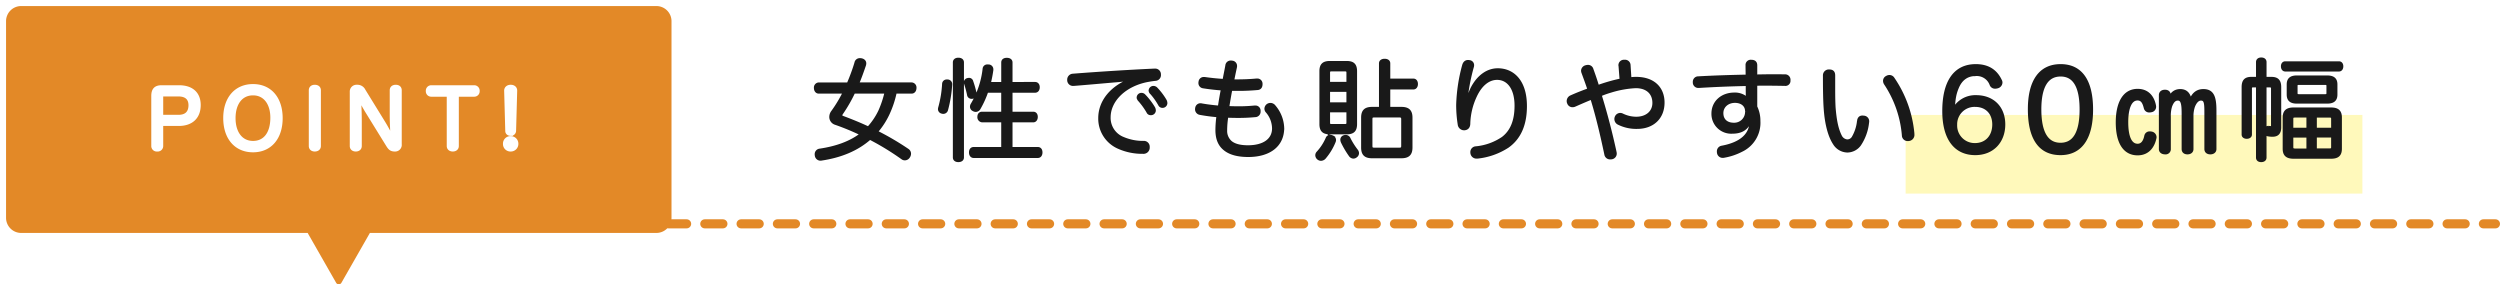
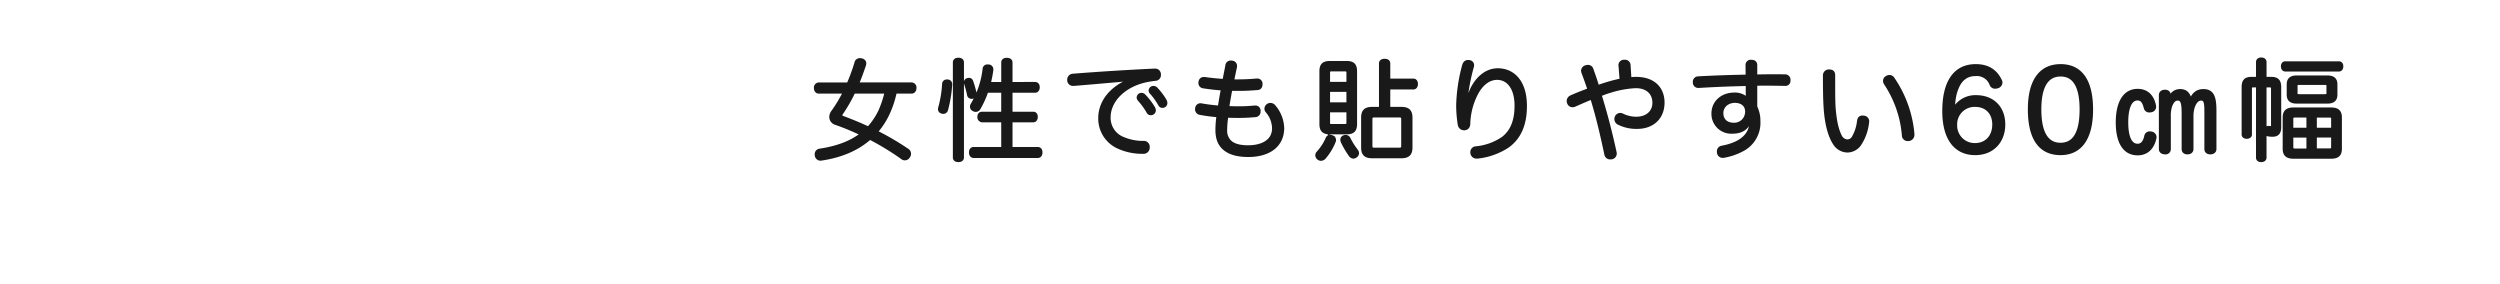
<svg xmlns="http://www.w3.org/2000/svg" width="826.5" height="94" viewBox="0 0 826.5 94">
  <defs>
    <filter id="合体_2" x="0" y="0" width="222" height="94" filterUnits="userSpaceOnUse">
      <feOffset dx="2" dy="2" input="SourceAlpha" />
      <feGaussianBlur result="blur" />
      <feFlood flood-opacity="0.161" />
      <feComposite operator="in" in2="blur" />
      <feComposite in="SourceGraphic" />
    </filter>
  </defs>
  <g id="グループ_9050" data-name="グループ 9050" transform="translate(15628 19904)">
-     <line id="線_7054" data-name="線 7054" x2="604" transform="translate(-15407 -19830)" fill="none" stroke="#e38927" stroke-linecap="round" stroke-width="3" stroke-dasharray="6" />
    <g id="グループ_8917" data-name="グループ 8917" transform="translate(-16191 -22761)">
      <g transform="matrix(1, 0, 0, 1, 563, 2857)" filter="url(#合体_2)">
-         <path id="合体_2-2" data-name="合体 2" d="M109.131,91.494,99.714,75.01H5a5,5,0,0,1-5-5V5A5,5,0,0,1,5,0H215a5,5,0,0,1,5,5V70.011a5,5,0,0,1-5,5H120.286l-9.418,16.484a1,1,0,0,1-1.737,0Z" transform="translate(0 0)" fill="#e38927" />
-       </g>
+         </g>
      <path id="パス_22011" data-name="パス 22011" d="M4.706-8.112h5.876c4.134,0,6.526-2.262,6.526-6.162,0-3.692-2.314-5.8-6.422-5.8H4.914c-1.846,0-2.652.806-2.652,2.808V-.78A1.069,1.069,0,0,0,3.484.338,1.075,1.075,0,0,0,4.706-.754Zm0-2.184v-6.656c0-.572.26-.91.832-.91H10.53c2.6,0,4.03,1.3,4.03,3.64,0,2.522-1.4,3.926-4.03,3.926ZM35.152-20.462c-5.59,0-9.1,4.134-9.1,10.5C26.052-3.51,29.588.6,35.152.6S44.2-3.536,44.2-9.932C44.2-16.354,40.716-20.462,35.152-20.462Zm0,2.236c3.952,0,6.474,3.224,6.474,8.138,0,5.226-2.418,8.424-6.474,8.424-3.978,0-6.526-3.25-6.526-8.268S31.122-18.226,35.152-18.226ZM54.34-.728c0,.7.52,1.066,1.222,1.066.728,0,1.274-.364,1.274-1.066V-19.162c0-.728-.546-1.066-1.274-1.066-.7,0-1.222.338-1.222,1.066ZM81.094-11.284c0,3.744.26,7.514.416,9.126-.676-1.456-2.132-4.238-3.328-6.188L71.63-18.98a2.152,2.152,0,0,0-2.106-1.248,1.483,1.483,0,0,0-1.638,1.56V-.728c0,.7.52,1.066,1.248,1.066.7,0,1.222-.364,1.222-1.066V-8.71c0-3.822-.208-7.436-.364-9.1A59.228,59.228,0,0,0,72.93-12.3L79.82-1.144C80.47-.1,80.886.338,82,.338A1.447,1.447,0,0,0,83.564-1.3V-19.162c0-.728-.494-1.066-1.222-1.066s-1.248.338-1.248,1.066Zm18.85-6.5V-.728c0,.7.546,1.066,1.248,1.066s1.248-.364,1.248-1.066V-17.784h5.9a1.037,1.037,0,0,0,.988-1.118,1.053,1.053,0,0,0-.988-1.17H94.016a1.053,1.053,0,0,0-.988,1.17,1.025,1.025,0,0,0,1.014,1.118ZM119.288-5.72c0,.6.494.884,1.04.884a.946.946,0,0,0,1.04-.884l.364-13.312c.026-.728-.546-1.2-1.378-1.2-.858,0-1.43.468-1.43,1.2Zm1.04,2.47a1.72,1.72,0,0,0-1.794,1.794A1.72,1.72,0,0,0,120.328.338a1.749,1.749,0,0,0,1.794-1.794A1.749,1.749,0,0,0,120.328-3.25Z" transform="translate(611.5 2906.004)" fill="#fff" stroke="#fff" stroke-width="1.5" />
    </g>
-     <rect id="長方形_4731" data-name="長方形 4731" width="151" height="26" transform="translate(-14998 -19866.002)" fill="#fff79f" opacity="0.7" />
    <path id="パス_22010" data-name="パス 22010" d="M33.372-19.548c.72,0,1.116-.612,1.116-1.368a1.182,1.182,0,0,0-1.116-1.332H15.48c.864-2.052,1.62-4.176,2.34-6.3a2.431,2.431,0,0,0,.072-.5c0-.612-.432-1.044-1.152-1.188a2.214,2.214,0,0,0-.468-.036,1.271,1.271,0,0,0-1.3,1.08,61.953,61.953,0,0,1-2.556,6.948H2.7a1.182,1.182,0,0,0-1.116,1.332c0,.756.4,1.368,1.116,1.368h8.46A43.783,43.783,0,0,1,7.2-12.96a2.817,2.817,0,0,0-.54,1.62A2.216,2.216,0,0,0,8.244-9.216a80.338,80.338,0,0,1,8.6,3.564c-3.78,2.916-8.5,4.5-13.788,5.292A1.329,1.329,0,0,0,1.836.972a1.614,1.614,0,0,0,.036.4A1.391,1.391,0,0,0,3.24,2.628a1,1,0,0,0,.324-.036c6.3-.936,11.772-3.132,16.02-6.912A87.2,87.2,0,0,1,30.312,2.232a1.359,1.359,0,0,0,.828.288,1.457,1.457,0,0,0,1.224-.72,1.742,1.742,0,0,0,.324-.972A1.4,1.4,0,0,0,32.04-.36,91.336,91.336,0,0,0,21.708-6.408,25.466,25.466,0,0,0,25.6-12.384a32.818,32.818,0,0,0,2.376-7.164Zm-8.424,0a33.109,33.109,0,0,1-2.124,6.372A22.219,22.219,0,0,1,19.08-7.668C16.236-9,13.392-10.152,10.584-11.2c-.4-.144-.612-.36-.612-.648a1.527,1.527,0,0,1,.324-.792,48.859,48.859,0,0,0,3.96-6.912Zm38.556,9.5V-.9H53.892c-.684,0-1.044.5-1.044,1.3,0,.756.36,1.332,1.044,1.332H75.1c.684,0,1.044-.576,1.044-1.332,0-.792-.36-1.3-1.044-1.3H66.24v-9.144h7.344c.648,0,1.008-.576,1.008-1.3,0-.756-.36-1.224-1.008-1.224H66.24v-7.272H74.2c.648,0,1.044-.54,1.044-1.3,0-.792-.4-1.26-1.044-1.26H66.24V-29.34c0-.684-.54-1.044-1.4-1.044-.828,0-1.332.36-1.332,1.044v6.948H59.04a44.469,44.469,0,0,0,.864-4.464v-.216a1.1,1.1,0,0,0-1.116-1.116h-.252a1.031,1.031,0,0,0-1.188.972,29.278,29.278,0,0,1-3.924,11.7,1.455,1.455,0,0,0-.252.792,1.1,1.1,0,0,0,.684,1.008,1.512,1.512,0,0,0,.756.216,1.3,1.3,0,0,0,1.116-.756,31.145,31.145,0,0,0,2.52-5.58H63.5v7.272H56.628c-.648,0-1.008.5-1.008,1.188a1.208,1.208,0,0,0,1.152,1.332ZM50.184-29.376c0-.684-.54-1.044-1.368-1.044-.756,0-1.3.36-1.3,1.044V2.052c0,.684.54,1.044,1.3,1.044.828,0,1.368-.36,1.368-1.044Zm-5,6.156h-.108a1,1,0,0,0-1.116.972,36.8,36.8,0,0,1-1.3,7.884,1.807,1.807,0,0,0-.072.432,1.033,1.033,0,0,0,.828,1.008,1.531,1.531,0,0,0,.4.072,1.1,1.1,0,0,0,1.116-.864A41.792,41.792,0,0,0,46.3-22.032V-22.1A1.038,1.038,0,0,0,45.18-23.22Zm8.064.144a.9.9,0,0,0-.864-.684,2.824,2.824,0,0,0-.5.072,1,1,0,0,0-.756.936,1.051,1.051,0,0,0,.072.324A32.82,32.82,0,0,1,52.2-18.684a.98.98,0,0,0,1.008.864,1.35,1.35,0,0,0,.36-.036,1.083,1.083,0,0,0,.828-1.08.457.457,0,0,0-.036-.216A31.912,31.912,0,0,0,53.244-23.076Zm53.1-.72C99.4-21.312,95.58-16.38,95.58-10.944A10.349,10.349,0,0,0,101.772-1.3a19.139,19.139,0,0,0,8.1,1.656A1.561,1.561,0,0,0,111.6-1.26v-.18a1.429,1.429,0,0,0-1.584-1.476,16.761,16.761,0,0,1-6.732-1.332A7.273,7.273,0,0,1,98.676-11.2c0-5.8,5.436-10.98,13.212-12.276.828-.144,1.4-.216,2.016-.288a1.4,1.4,0,0,0,1.4-1.548v-.108a1.4,1.4,0,0,0-1.548-1.4h-.108c-8.712.4-18.216,1.008-27,1.692a1.465,1.465,0,0,0-1.332,1.512v.144A1.4,1.4,0,0,0,86.868-22.1h.18c4.572-.36,9.612-.828,14.76-1.26a40.8,40.8,0,0,0,4.5-.648Zm1.944,5.976a1.328,1.328,0,0,0,.36.864,23.727,23.727,0,0,1,2.844,3.924.958.958,0,0,0,.936.612,1.1,1.1,0,0,0,1.188-1.008,1.827,1.827,0,0,0-.252-.936,22.34,22.34,0,0,0-3.1-4.032,1.178,1.178,0,0,0-.936-.4A1.059,1.059,0,0,0,108.288-17.82Zm3.96-2.34a1.107,1.107,0,0,0,.432.936,21.851,21.851,0,0,1,2.7,3.816,1.013,1.013,0,0,0,.936.576,1.105,1.105,0,0,0,1.116-1.008,1.942,1.942,0,0,0-.216-.9,21.131,21.131,0,0,0-2.952-3.924,1.343,1.343,0,0,0-.972-.432A1.084,1.084,0,0,0,112.248-20.16Zm25.632,5.724c.288-1.944.648-4.068,1.044-6.048.864.036,1.764.036,2.628.036,2.088,0,4.176-.108,6.228-.288.792-.072,1.116-.648,1.116-1.44v-.144a1.231,1.231,0,0,0-1.3-1.224h-.144c-2.268.216-4.428.288-6.48.288H139.5c.288-1.512.612-3.06.936-4.536a1.225,1.225,0,0,0,.036-.36,1.231,1.231,0,0,0-1.188-1.3,1.35,1.35,0,0,0-.36-.036,1.271,1.271,0,0,0-1.332,1.188c-.288,1.584-.648,3.276-.936,4.9-2.592-.144-4.68-.4-6.444-.648h-.252a1.214,1.214,0,0,0-1.224,1.116,1,1,0,0,0-.036.324,1.228,1.228,0,0,0,1.044,1.3c2.016.324,4.14.576,6.408.72-.4,1.944-.756,4.032-1.044,6.012-2.16-.18-4.176-.432-5.94-.756a.9.9,0,0,0-.288-.036,1.256,1.256,0,0,0-1.26,1.188.793.793,0,0,0-.036.288,1.356,1.356,0,0,0,1.116,1.368,58.576,58.576,0,0,0,5.976.792,35.185,35.185,0,0,0-.36,4.68c0,3.024.9,5,2.628,6.372,1.8,1.44,4.428,2.088,7.74,2.088,6.876,0,11.376-3.276,11.376-9.108a11.593,11.593,0,0,0-2.808-7.128,1.609,1.609,0,0,0-1.224-.648,1.592,1.592,0,0,0-.864.252,1.477,1.477,0,0,0-.648,1.152,1.36,1.36,0,0,0,.324.864,8.736,8.736,0,0,1,2.2,5.652c0,3.78-3.168,6.084-8.46,6.084-2.52,0-4.464-.468-5.724-1.512a4.948,4.948,0,0,1-1.656-3.96,28.828,28.828,0,0,1,.4-4.644c1.188.036,2.34.072,3.456.072a57.359,57.359,0,0,0,5.868-.252,1.317,1.317,0,0,0,1.332-1.4v-.216a1.191,1.191,0,0,0-1.3-1.224H146.7a52.5,52.5,0,0,1-5.58.252C140.076-14.364,139-14.4,137.88-14.436Zm53.244-6.48h8.136c.648,0,1.008-.576,1.008-1.3,0-.756-.36-1.3-1.008-1.3h-8.136v-5.544c0-.648-.54-1.008-1.368-1.008-.792,0-1.368.36-1.368,1.008v14.9h-2.772c-2.16,0-3.132.828-3.132,3.06v9.864c0,2.232.972,3.06,3.132,3.06H195.3c2.16,0,3.168-.828,3.168-3.06v-9.864c0-2.232-1.008-3.06-3.168-3.06h-4.176Zm-5.9,10.332c0-.864.324-1.08,1.152-1.08h8.208c.792,0,1.152.216,1.152,1.08v8.82c0,.864-.36,1.08-1.152,1.08h-8.208c-.828,0-1.152-.216-1.152-1.08Zm-12.852,5.8a1.272,1.272,0,0,0-.612-.144,1.034,1.034,0,0,0-1.008.684,16.926,16.926,0,0,1-3.06,4.716,1.228,1.228,0,0,0-.36.864,1.323,1.323,0,0,0,.468.972,1.376,1.376,0,0,0,.9.36,1.6,1.6,0,0,0,1.116-.5A19.322,19.322,0,0,0,173.088-3.2a1.445,1.445,0,0,0,.108-.54A1.125,1.125,0,0,0,172.368-4.788ZM168.7-9c0,2.2.936,2.916,3.024,2.916h5.436c2.052,0,2.988-.72,2.988-2.916V-26.424c0-2.2-.936-2.916-2.988-2.916H171.72c-2.088,0-3.024.72-3.024,2.916Zm8.928-13.428h-6.408v-3.564c0-.72.36-.9,1.008-.9h4.392c.612,0,1.008.18,1.008.9Zm0,6.768h-6.408v-4.464h6.408Zm0,2.3V-9.4c0,.72-.4.9-1.008.9h-4.392c-.648,0-1.008-.18-1.008-.9v-3.96Zm-1.3,8.568a1.038,1.038,0,0,0-.72.972,2.275,2.275,0,0,0,.18.756,30.507,30.507,0,0,0,2.592,4.392,1.354,1.354,0,0,0,1.044.612,1.268,1.268,0,0,0,.828-.324,1.188,1.188,0,0,0,.54-.972,1.436,1.436,0,0,0-.324-.864A24.028,24.028,0,0,1,178.02-4.1a1.234,1.234,0,0,0-1.152-.792A1.445,1.445,0,0,0,176.328-4.788Zm40.1-9.828c.144-1.224.288-2.556.4-3.708a65.1,65.1,0,0,1,1.908-9.5,2,2,0,0,0,.108-.612,1.163,1.163,0,0,0-1.152-1.188,1.11,1.11,0,0,0-.36-.036c-.684,0-1.188.4-1.44,1.26a55.1,55.1,0,0,0-1.98,13.1,40.481,40.481,0,0,0,.5,6.372,1.622,1.622,0,0,0,1.62,1.512h.072c1.008-.072,1.476-.72,1.476-1.764a22.929,22.929,0,0,1,2.2-9.108c1.728-3.708,4.284-5.8,7.164-5.8,3.564,0,6.264,3.1,6.264,9.036,0,5-1.44,8.5-4.356,10.728a18.98,18.98,0,0,1-8.892,3.2,1.4,1.4,0,0,0-1.368,1.44,1.614,1.614,0,0,0,.036.4,1.5,1.5,0,0,0,1.584,1.224h.252A22.682,22.682,0,0,0,230.472-1.62c3.816-2.736,5.832-7.056,5.832-13.32,0-8.28-4.176-11.988-9.144-11.988-3.276,0-6.408,2.088-8.5,6.156a25.331,25.331,0,0,0-2.016,6.192Zm51.516-8.928c-1.368.252-2.88.648-4.356,1.08-1.08.324-2.2.684-3.384,1.116-.576-1.908-1.224-3.816-1.908-5.688a1.331,1.331,0,0,0-1.332-1.008,2.42,2.42,0,0,0-.648.108,1.439,1.439,0,0,0-1.116,1.3,2.106,2.106,0,0,0,.072.468c.72,1.98,1.44,3.888,2.052,5.8-2.088.756-4.1,1.548-5.94,2.376a1.542,1.542,0,0,0-.936,1.4,1.412,1.412,0,0,0,.144.648,1.338,1.338,0,0,0,1.26.9,1.716,1.716,0,0,0,.72-.144c1.728-.756,3.672-1.62,5.652-2.412,1.872,6.012,3.348,12.384,4.68,18.684A1.4,1.4,0,0,0,264.384,2.2a2.214,2.214,0,0,0,.468-.036A1.409,1.409,0,0,0,266,.792a2.78,2.78,0,0,0-.072-.54c-1.368-6.3-3.024-12.708-4.932-18.864a31.174,31.174,0,0,1,3.528-1.26,33.345,33.345,0,0,1,8.244-1.476c3.924,0,6.012,2.232,6.012,5.364,0,2.988-2.268,5.076-5.868,5.076a10.568,10.568,0,0,1-4.572-1.08,1.615,1.615,0,0,0-.684-.18,1.441,1.441,0,0,0-1.3.864,1.56,1.56,0,0,0-.144.684,1.558,1.558,0,0,0,.864,1.368,13.083,13.083,0,0,0,6.192,1.368c5.04,0,8.532-3.132,8.532-8.208,0-4.608-3.024-7.992-8.928-7.992a14.3,14.3,0,0,0-2.016.144l-.288-4.5a1.33,1.33,0,0,0-1.512-1.3h-.108a1.3,1.3,0,0,0-1.4,1.3.457.457,0,0,0,.036.216ZM310.86-10.476v.684c0,4.248-3.168,7.272-9.612,8.46A1.377,1.377,0,0,0,300.1.108a1.614,1.614,0,0,0,.036.4,1.371,1.371,0,0,0,1.44,1.188,1.11,1.11,0,0,0,.36-.036,19.815,19.815,0,0,0,5.724-1.908,10.092,10.092,0,0,0,5.832-9.72,10.514,10.514,0,0,0-1.044-4.716V-22.14c1.008-.036,1.98-.036,2.952-.036,2.34,0,4.572.036,6.7.072a1.161,1.161,0,0,0,1.332-1.26v-.108a1.289,1.289,0,0,0-1.476-1.44c-1.224-.036-2.52-.036-3.816-.036-1.836,0-3.744.036-5.688.072v-3.492c0-.936-.468-1.368-1.512-1.368a1.214,1.214,0,0,0-1.368,1.3c0,1.08.036,2.34.036,3.6-5.472.108-11.088.288-16.164.576a1.285,1.285,0,0,0-1.3,1.368v.072a1.305,1.305,0,0,0,1.332,1.4h.144c5.22-.324,10.728-.54,16.02-.648,0,1.692,0,3.528.036,4.824a5.777,5.777,0,0,0-4.284-1.656c-4.1,0-7.092,2.664-7.092,6.444A6.043,6.043,0,0,0,304.7-6.3c2.844,0,5.04-1.044,5.976-4.176Zm-1.44-2.772a4.082,4.082,0,0,1-4.248,4.32c-2.268,0-3.924-1.26-3.924-3.672,0-2.268,1.872-3.888,4.32-3.888C307.872-16.488,309.42-15.192,309.42-13.248ZM335.16-25.02c0,3.852.036,8.064.252,10.944.36,5.22,1.476,9.144,3.024,11.484a5.152,5.152,0,0,0,4.356,2.52,5.089,5.089,0,0,0,4-2.124,16.141,16.141,0,0,0,2.628-7.344,1,1,0,0,0,.036-.324,1.353,1.353,0,0,0-1.368-1.4,1.225,1.225,0,0,0-.36-.036c-.756,0-1.152.4-1.3,1.3a13.659,13.659,0,0,1-1.764,5.472,2.261,2.261,0,0,1-2.052,1.116,2.787,2.787,0,0,1-2.2-1.62c-1.08-2.16-1.692-4.932-2.052-9.252-.108-1.656-.144-3.816-.144-6.12V-25.02c0-.9-.288-1.512-1.44-1.512A1.449,1.449,0,0,0,335.16-25.02Zm20.628.576a1.306,1.306,0,0,0-.756,1.188,1.765,1.765,0,0,0,.288.9,36.155,36.155,0,0,1,5.94,17.1,1.4,1.4,0,0,0,1.476,1.4,1.614,1.614,0,0,0,.4-.036,1.519,1.519,0,0,0,1.26-1.728v-.252a38.274,38.274,0,0,0-6.516-18.108,1.414,1.414,0,0,0-1.224-.72A1.592,1.592,0,0,0,355.788-24.444ZM377.748-13.5c.18-4,.54-5.652,1.4-7.668,1.188-2.772,3.24-4.176,5.9-4.176A5.033,5.033,0,0,1,390.276-22a1.376,1.376,0,0,0,1.332.828,3.067,3.067,0,0,0,.828-.144,1.542,1.542,0,0,0,1.08-1.368,1.3,1.3,0,0,0-.18-.684c-1.4-2.952-3.852-4.932-8.136-4.932-7.128,0-10.584,5.652-10.584,15.012,0,9.216,3.888,14.076,10.4,14.076,5.832,0,9.432-4.1,9.432-9.648s-3.6-9.18-9.144-9.18A8.116,8.116,0,0,0,377.748-13.5Zm7.272-1.656c3.672,0,6.12,2.484,6.12,6.3,0,3.96-2.448,6.66-6.228,6.66a6.294,6.294,0,0,1-6.372-6.552A6.242,6.242,0,0,1,385.02-15.156ZM413.244-28.3c-6.7,0-10.332,5.04-10.332,14.436,0,9.648,3.492,14.652,10.3,14.652,6.624,0,10.26-5.04,10.26-14.58C423.468-23.508,419.8-28.3,413.244-28.3Zm0,3.1c4.572,0,6.768,3.924,6.768,11.376,0,7.6-2.232,11.52-6.8,11.52s-6.84-3.924-6.84-11.52C406.368-21.384,408.708-25.2,413.244-25.2Zm51.012,11.808c0-4.428-.72-6.66-3.816-6.66-2.484,0-3.672,1.692-4.284,3.528-.36-2.232-1.3-3.528-3.384-3.528-2.232,0-3.384,1.692-3.78,3.492a12.189,12.189,0,0,0,.144-1.332v-.684c0-.864-.576-1.26-1.4-1.26-.864,0-1.512.432-1.512,1.3V-.72c0,.828.684,1.26,1.584,1.26a1.221,1.221,0,0,0,1.368-1.26V-11.412a10.513,10.513,0,0,1,.468-3.6c.5-1.26,1.152-2.232,2.34-2.232,1.476,0,1.764,1.548,1.764,4.752V-.72c0,.828.576,1.26,1.44,1.26.828,0,1.476-.432,1.476-1.26V-11.592a9.875,9.875,0,0,1,.5-3.24c.5-1.26,1.3-2.412,2.484-2.412,1.584,0,1.62,1.512,1.62,4.752V-.72c0,.828.612,1.26,1.476,1.26.828,0,1.512-.432,1.512-1.26ZM438.7-20.124c-4.536,0-6.732,4.284-6.732,10.584,0,6.624,2.34,10.4,6.732,10.4,3.564,0,5.184-2.628,5.724-5.22a.894.894,0,0,0,.036-.288,1.428,1.428,0,0,0-1.26-1.368,1.753,1.753,0,0,0-.432-.036A1.26,1.26,0,0,0,441.4-5.04c-.36,1.8-1.188,3.06-2.7,3.06-2.448,0-3.6-2.88-3.6-7.632,0-4.644,1.188-7.668,3.564-7.668,1.692,0,2.2,1.476,2.592,3.024a1.284,1.284,0,0,0,1.368.936,2.8,2.8,0,0,0,.576-.072,1.318,1.318,0,0,0,1.116-1.3,1.351,1.351,0,0,0-.036-.36C443.808-17.568,442.26-20.124,438.7-20.124Zm42.12-3.96v-5.364c0-.684-.468-1.044-1.26-1.044-.756,0-1.224.36-1.224,1.044v5.364H476.28c-1.872,0-2.7.792-2.7,2.916v15.66c0,.576.54.9,1.188.9.684,0,1.224-.324,1.224-.9V-20.7c0-.72.324-.9.9-.9h1.44V2.088c0,.684.5,1.008,1.224,1.008s1.26-.324,1.26-1.008V-21.6h1.548c.576,0,.936.18.936.9V-8.5c0,.5-.108.684-.5.684A6.465,6.465,0,0,1,482-7.884h-.144a1.116,1.116,0,0,0-1.008,1.044v.216a1.179,1.179,0,0,0,.9,1.188,7.194,7.194,0,0,0,1.584.144c1.548,0,2.34-.792,2.34-2.628V-21.168c0-2.124-.864-2.916-2.736-2.916Zm24.444-2.772c.612,0,.936-.54.936-1.224,0-.648-.324-1.152-.936-1.152H487.512c-.612,0-.936.5-.936,1.152,0,.684.324,1.224.936,1.224Zm-13.9,2.3c-1.944,0-2.88.72-2.88,2.484v3.312c0,1.8.936,2.52,2.88,2.52h9.972c1.98,0,2.916-.72,2.916-2.52v-3.312c0-1.764-.936-2.484-2.916-2.484Zm.684,6.192c-.648,0-.972-.216-.972-.828V-21.6c0-.648.324-.828.972-.828h8.6c.648,0,.972.18.972.828v2.412c0,.612-.324.828-.972.828Zm-1.764,4.392c-2.16,0-3.132.828-3.132,2.808V-.828c0,2.016.972,2.808,3.132,2.808h12.348c2.16,0,3.1-.792,3.1-2.808V-11.16c0-1.98-.936-2.808-3.1-2.808Zm7.164,6.7v-4.356h4.68c.684,0,1.044.18,1.044.9v3.456Zm0,6.84V-5.04h5.724v3.708c0,.72-.36.9-1.08.9ZM495-.4h-4.212c-.756,0-1.116-.216-1.116-.936V-5H495Zm-5.328-6.876v-3.456c0-.72.36-.9,1.044-.9H495v4.356Z" transform="translate(-15360 -19854.002)" fill="#191919" stroke="#191919" stroke-width="1" />
  </g>
</svg>